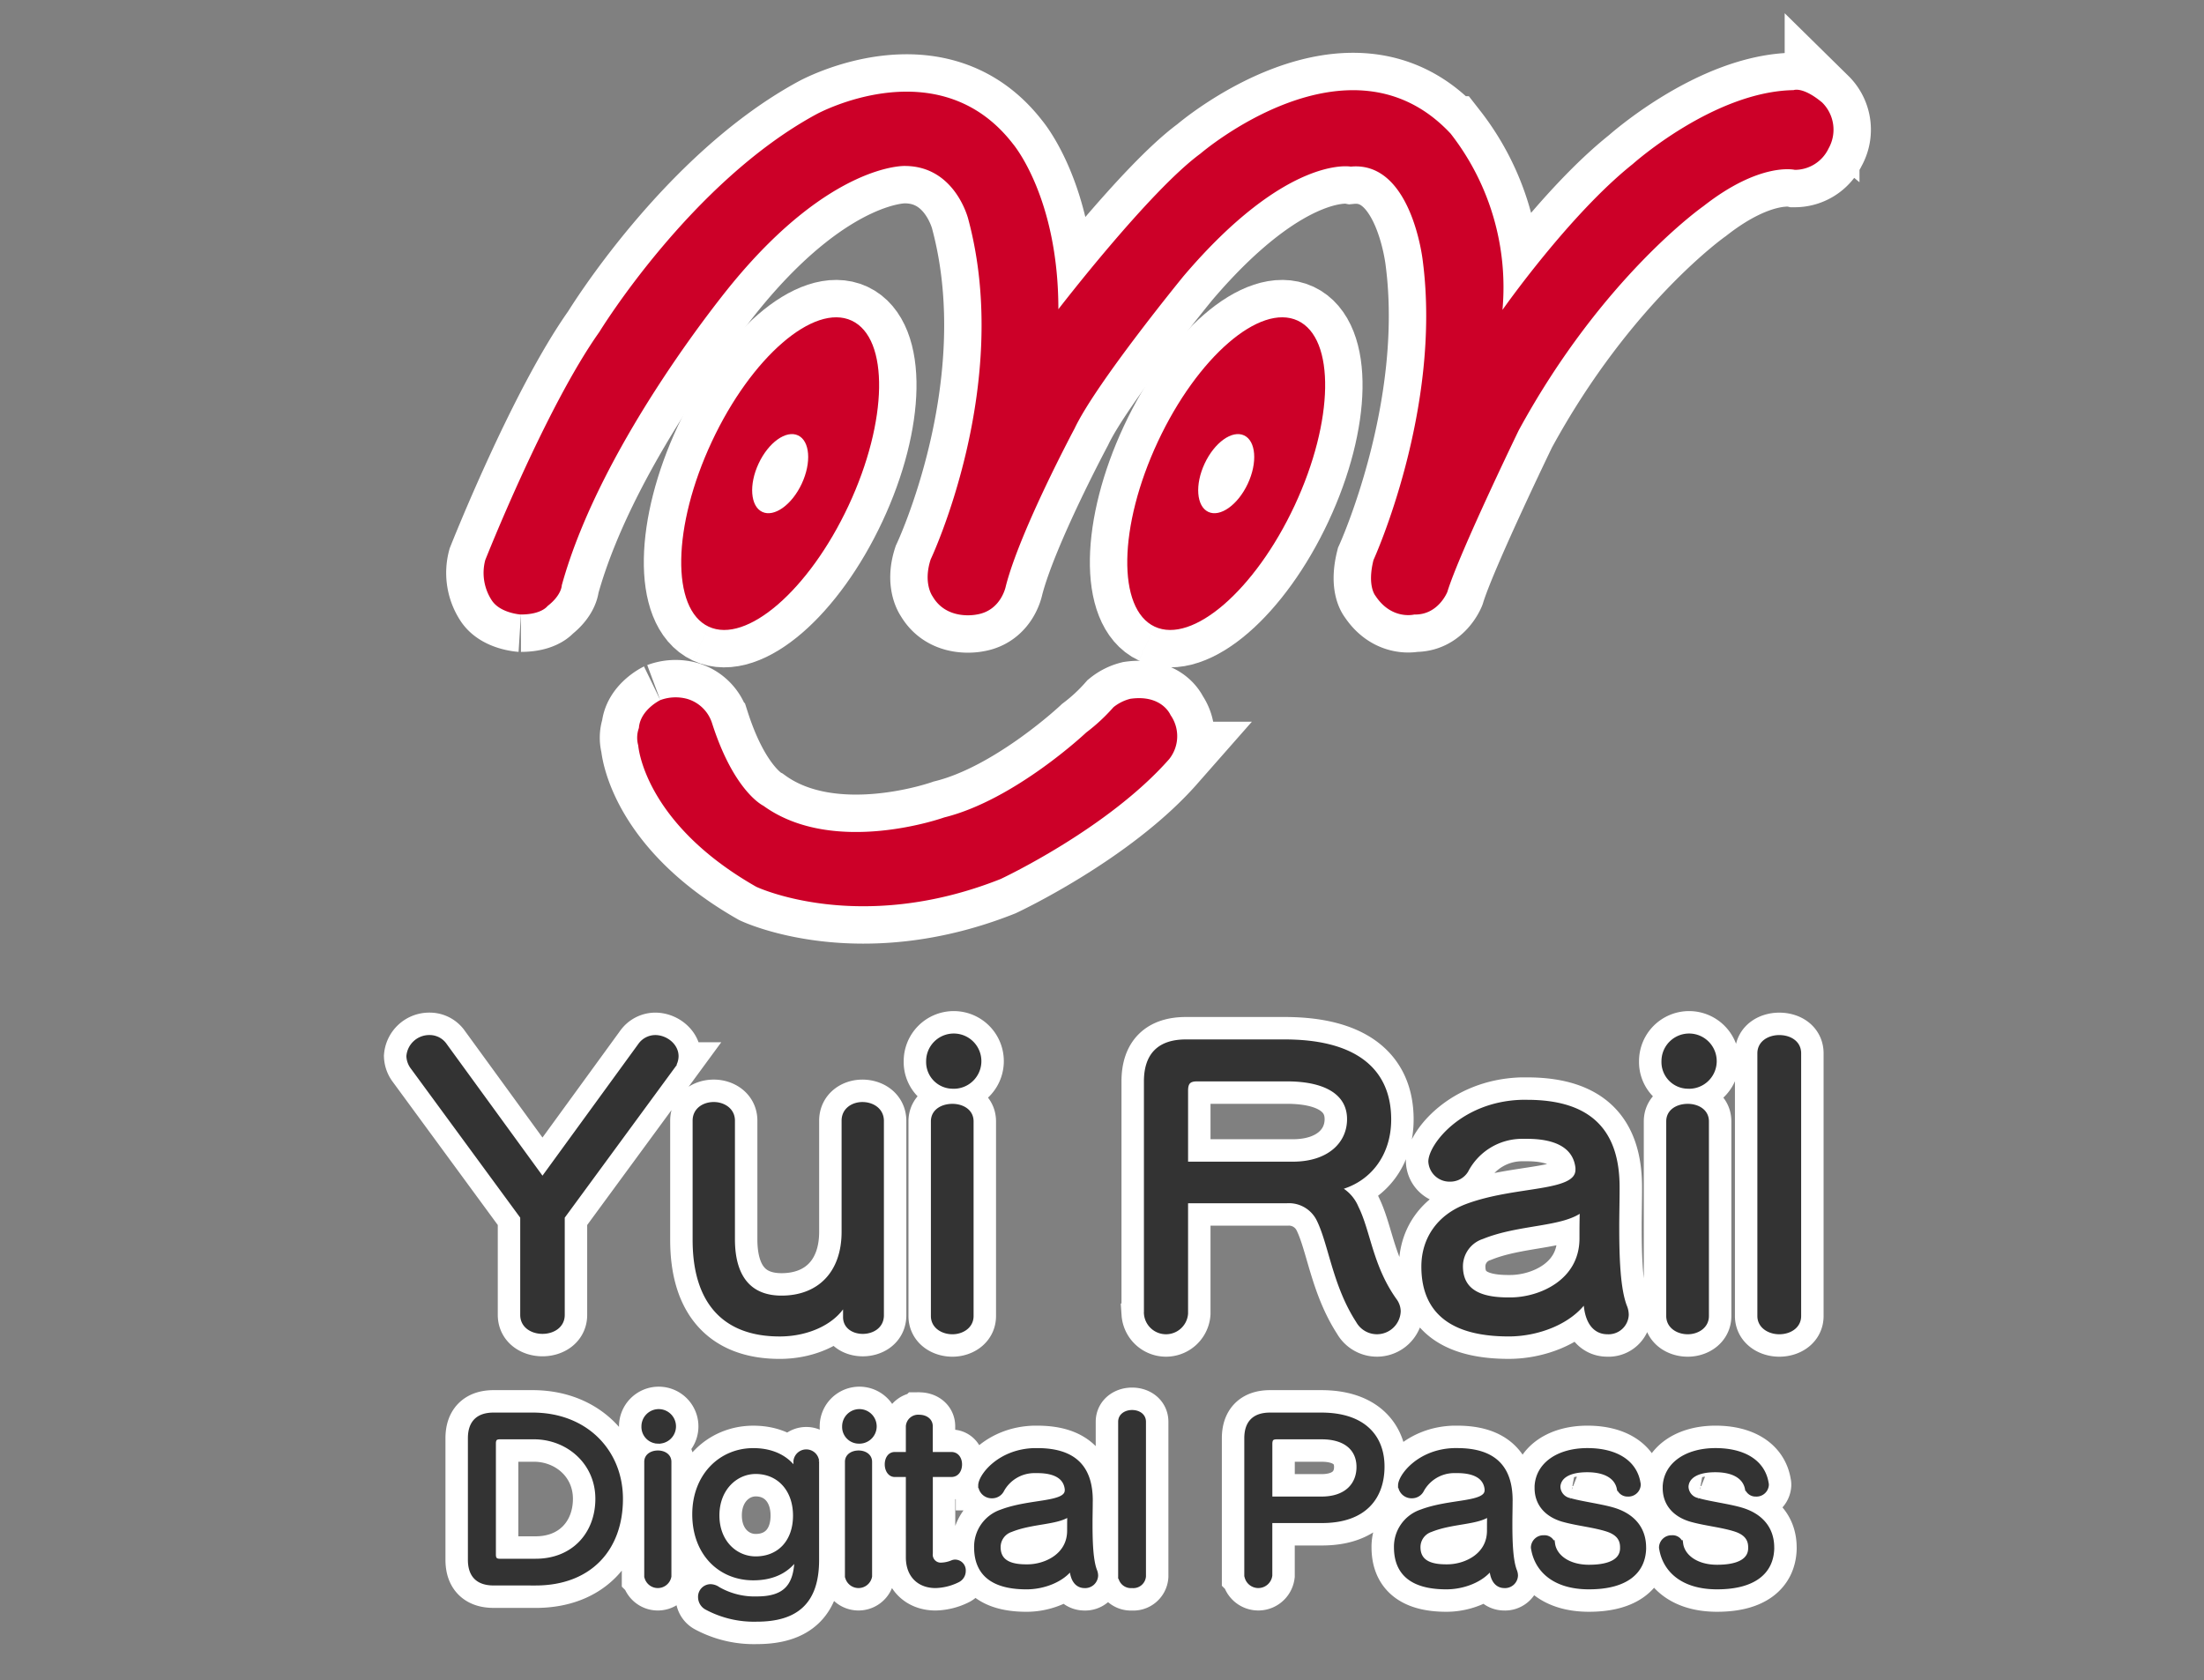
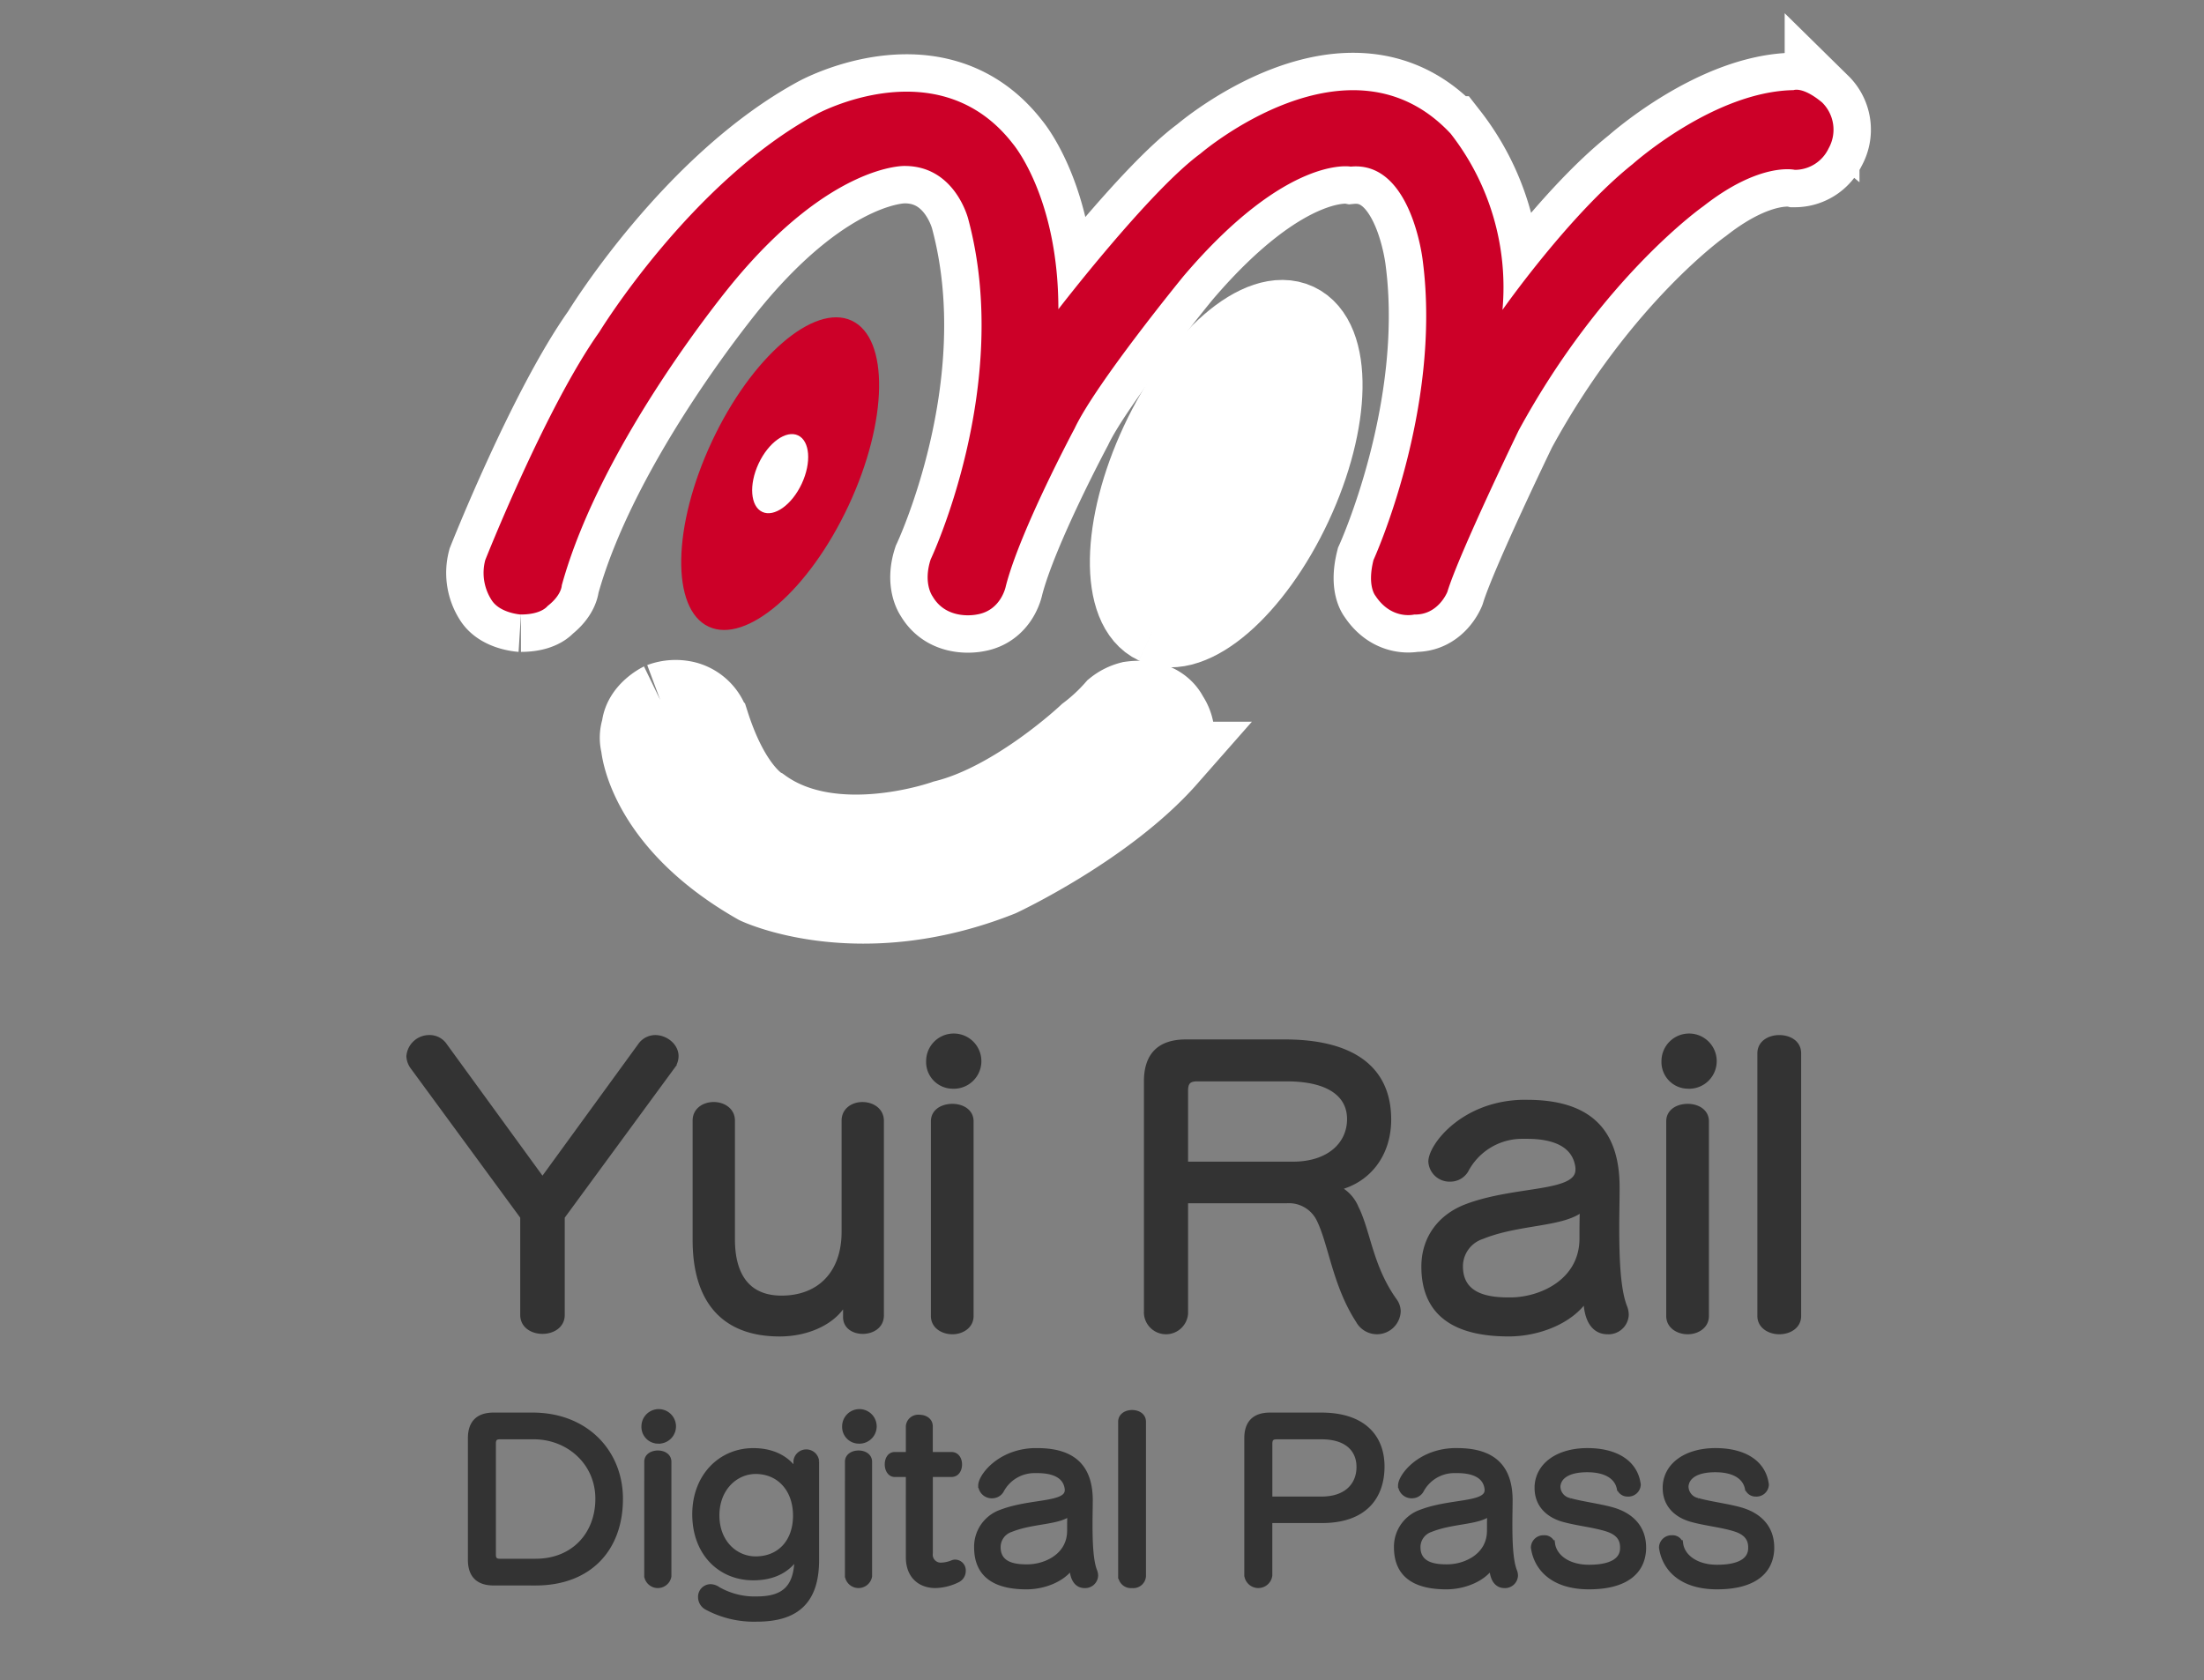
<svg xmlns="http://www.w3.org/2000/svg" height="337" viewBox="0 0 442 337" width="442">
  <rect x="0" y="0" width="442" height="337" fill="#808080" stroke="none" />
  <clipPath id="a">
    <path d="m0 0h442v337h-442z" />
  </clipPath>
  <g clip-path="url(#a)">
    <g fill="#fff" stroke="#fff" stroke-width="15">
      <path d="m7.464 105.265s-4.16-.259-5.85-2.86a10.043 10.043 0 0 1 -1.3-8.061s12.091-30.553 22.886-45.766c0 0 18.332-30.033 43.558-43.685 0 0 24.442-13.391 39.394 5.981 0 0 9.1 10.661 9.1 33.153 0 0 18.2-23.663 28.474-31.2 0 0 29.9-25.744 50.185-4.032a50.088 50.088 0 0 1 10.4 35.366s13.389-19.116 26.131-29.261c0 0 16.253-14.563 32.245-14.823 0 0 1.818-.78 5.722 2.471a7.658 7.658 0 0 1 1.3 9.231 7.5 7.5 0 0 1 -6.76 4.29s-6.892-1.689-18.332 7.281c0 0-20.282 14.172-37.055 44.986 0 0-11.961 24.7-14.3 32.375 0 0-1.821 4.68-6.632 4.55 0 0-4.551 1.171-7.8-3.769 0 0-1.688-1.95-.388-7.152 0 0 13.781-30.164 9.88-60.066 0 0-2.21-20.023-14.432-18.853 0 0-12.741-2.471-33.545 21.973 0 0-17.552 21.453-21.842 30.554 0 0-10.92 20.413-13.784 31.594 0 0-.909 4.941-5.848 5.72 0 0-5.984 1.3-8.842-3.64 0 0-1.95-2.6-.39-7.411 0 0 16.512-34.844 7.541-68.26 0 0-2.6-10.661-12.743-10.661 0 0-14.691-.52-34.452 23.4 0 0-26.264 31.464-34.324 60.717 0 0 0 1.951-2.861 4.161 0 0-1.171 1.689-5.331 1.689" transform="translate(97 18.001)" />
      <path d="m68.332 252.7s-4.029 1.949-4.29 5.59a5.721 5.721 0 0 0 -.131 3.511s1.04 15.471 23.664 28.344c0 0 20.543 9.752 49.017-1.561 0 0 21.451-10.012 33.8-24.052a7.376 7.376 0 0 0 .26-8.841s-1.691-4.161-8.061-3.251a8.79 8.79 0 0 0 -3.381 1.69 36.913 36.913 0 0 1 -5.461 5.071s-14.3 13.522-28.472 17.033c0 0-22.1 7.93-36.274-2.34 0 0-5.853-2.732-10.274-16.513a7.409 7.409 0 0 0 -5.069-4.941 8.826 8.826 0 0 0 -5.331.261" transform="translate(64.086 -112.272)" />
-       <path d="m87.452 156.483c7.574 3.539 20.135-7.331 28.06-24.28s8.2-33.559.632-37.1-20.136 7.33-28.058 24.28-8.206 33.558-.634 37.1" transform="translate(54.66 -30.788)" />
      <path d="m113.415 158.5c2.39 1.117 5.932-1.413 7.912-5.651s1.65-8.577-.738-9.695-5.932 1.413-7.912 5.651-1.649 8.578.738 9.695" transform="translate(39.456 -55.82)" />
      <path d="m272.512 156.483c7.574 3.539 20.135-7.331 28.056-24.28s8.206-33.559.632-37.1-20.134 7.33-28.056 24.28-8.206 33.558-.632 37.1" transform="translate(-40.946 -30.788)" />
      <path d="m298.473 158.5c2.389 1.117 5.93-1.413 7.912-5.651s1.648-8.577-.74-9.695-5.932 1.413-7.912 5.651-1.649 8.578.741 9.695" transform="translate(-56.149 -55.82)" />
    </g>
    <g transform="translate(97 18)">
      <g fill="#cc0028">
        <path d="m7.464 105.265s-4.16-.259-5.85-2.86a10.043 10.043 0 0 1 -1.3-8.061s12.091-30.553 22.886-45.766c0 0 18.332-30.033 43.558-43.685 0 0 24.442-13.391 39.394 5.981 0 0 9.1 10.661 9.1 33.153 0 0 18.2-23.663 28.474-31.2 0 0 29.9-25.744 50.185-4.032a50.088 50.088 0 0 1 10.4 35.366s13.389-19.116 26.131-29.261c0 0 16.253-14.563 32.245-14.823 0 0 1.818-.78 5.722 2.471a7.658 7.658 0 0 1 1.3 9.231 7.5 7.5 0 0 1 -6.76 4.29s-6.892-1.689-18.332 7.281c0 0-20.282 14.172-37.055 44.986 0 0-11.961 24.7-14.3 32.375 0 0-1.821 4.68-6.632 4.55 0 0-4.551 1.171-7.8-3.769 0 0-1.688-1.95-.388-7.152 0 0 13.781-30.164 9.88-60.066 0 0-2.21-20.023-14.432-18.853 0 0-12.741-2.471-33.545 21.973 0 0-17.552 21.453-21.842 30.554 0 0-10.92 20.413-13.784 31.594 0 0-.909 4.941-5.848 5.72 0 0-5.984 1.3-8.842-3.64 0 0-1.95-2.6-.39-7.411 0 0 16.512-34.844 7.541-68.26 0 0-2.6-10.661-12.743-10.661 0 0-14.691-.52-34.452 23.4 0 0-26.264 31.464-34.324 60.717 0 0 0 1.951-2.861 4.161 0 0-1.171 1.689-5.331 1.689" transform="translate(0 .001)" />
-         <path d="m68.332 252.7s-4.029 1.949-4.29 5.59a5.721 5.721 0 0 0 -.131 3.511s1.04 15.471 23.664 28.344c0 0 20.543 9.752 49.017-1.561 0 0 21.451-10.012 33.8-24.052a7.376 7.376 0 0 0 .26-8.841s-1.691-4.161-8.061-3.251a8.79 8.79 0 0 0 -3.381 1.69 36.913 36.913 0 0 1 -5.461 5.071s-14.3 13.522-28.472 17.033c0 0-22.1 7.93-36.274-2.34 0 0-5.853-2.732-10.274-16.513a7.409 7.409 0 0 0 -5.069-4.941 8.826 8.826 0 0 0 -5.331.261" transform="translate(-32.914 -130.272)" />
        <path d="m87.452 156.483c7.574 3.539 20.135-7.331 28.06-24.28s8.2-33.559.632-37.1-20.136 7.33-28.058 24.28-8.206 33.558-.634 37.1" transform="translate(-42.34 -48.788)" />
      </g>
      <path d="m113.415 158.5c2.39 1.117 5.932-1.413 7.912-5.651s1.65-8.577-.738-9.695-5.932 1.413-7.912 5.651-1.649 8.578.738 9.695" fill="#fff" transform="translate(-57.543 -73.82)" />
-       <path d="m272.512 156.483c7.574 3.539 20.135-7.331 28.056-24.28s8.206-33.559.632-37.1-20.134 7.33-28.056 24.28-8.206 33.558-.632 37.1" fill="#cc0028" transform="translate(-137.946 -48.788)" />
      <path d="m298.473 158.5c2.389 1.117 5.93-1.413 7.912-5.651s1.648-8.577-.74-9.695-5.932 1.413-7.912 5.651-1.649 8.578.741 9.695" fill="#fff" transform="translate(-153.149 -73.82)" />
-       <path d="m0 0h270.713v163.779h-270.713z" fill="none" />
    </g>
-     <path d="m91.736 88.677c0 2.2 1.982 3.3 3.964 3.3s3.964-1.1 3.964-3.3v-19.672l22.021-30.022a3.56 3.56 0 0 0 .807-2.2c0-2.129-2.129-3.744-4.184-3.744a3.7 3.7 0 0 0 -3.01 1.615l-19.598 26.938-19.6-26.94a3.641 3.641 0 0 0 -3.083-1.615 4.092 4.092 0 0 0 -4.111 3.744 3.88 3.88 0 0 0 .807 2.2l22.023 30.024zm64.742.44c0 1.908 1.688 2.863 3.45 2.863 1.835 0 3.744-1.028 3.744-3.23v-38.976c0-2.2-1.908-3.3-3.817-3.3-1.835 0-3.67 1.1-3.67 3.23v22.311c0 8.295-4.918 13.286-12.552 13.286-6.313 0-9.836-3.964-9.836-11.818v-23.783c0-2.129-1.909-3.23-3.744-3.23-1.908 0-3.744 1.1-3.744 3.23v23.93c0 12.185 5.725 18.865 16.956 18.865 6.019 0 11.378-2.716 13.213-6.753zm21.361-46.317a5.04 5.04 0 1 0 -4.7-4.991 4.846 4.846 0 0 0 4.7 4.991zm-3.744 46.1c0 2.055 1.908 3.156 3.817 3.156 1.835 0 3.744-1.1 3.744-3.156v-39.053c0-2.055-1.908-3.01-3.744-3.01-1.908 0-3.817.954-3.817 3.01zm70.905-23.125a6.719 6.719 0 0 1 6.313 3.523c2.5 4.845 3.23 13.213 8 20.553a4.269 4.269 0 0 0 8-1.908 3.724 3.724 0 0 0 -.734-2.129c-4.845-6.753-5.285-13.8-7.707-18.644a7.622 7.622 0 0 0 -3.744-3.964c6.166-1.468 10.276-6.68 10.276-13.726 0-10.423-7.561-15.562-20.846-15.562h-19.815q-7.928 0-7.928 7.928v46.538a3.936 3.936 0 0 0 7.854 0v-22.609zm0-24.443c8.295 0 12.552 3.083 12.552 8.074s-4.037 9.029-11.377 9.029h-21.505v-14.754c0-1.688.661-2.349 2.276-2.349zm66.21 21.727c0-11.01-5.358-17.03-18.057-17.03h-1.1c-11.891.367-18.2 8.808-18.2 11.891a3.753 3.753 0 0 0 3.89 3.523 3.661 3.661 0 0 0 3.156-1.762 12.7 12.7 0 0 1 11.084-6.827h1.174c6.386 0 9.763 2.276 10.2 6.313v.367c0 5.138-12.332 3.6-22.388 7.414-5.358 2.055-8.515 6.459-8.515 12.038 0 10.276 7.414 13.506 17.03 13.506 5.8 0 12.332-2.422 15.415-6.973a1.824 1.824 0 0 0 .073.587c.294 5.138 2.789 5.946 4.257 5.946a3.564 3.564 0 0 0 3.817-3.377 4.349 4.349 0 0 0 -.294-1.541c-1.395-3.45-1.615-9.836-1.615-16.149 0-2.569.073-5.138.073-7.487zm-7.047 10.276c0 8.662-8.295 12.332-14.387 12.332h-.367c-4.478 0-9.616-.954-9.616-6.753a6.278 6.278 0 0 1 4.331-5.946c7.414-3.01 16.369-2.349 20.113-5.579 0 0-.073 2.349-.073 4.478zm21.143-30.535a5.04 5.04 0 1 0 -4.7-4.991 4.846 4.846 0 0 0 4.7 4.991zm-3.744 46.1c0 2.055 1.909 3.156 3.817 3.156 1.835 0 3.744-1.1 3.744-3.156v-39.053c0-2.055-1.908-3.01-3.744-3.01-1.909 0-3.817.954-3.817 3.01zm18.277 0c0 2.055 1.982 3.156 3.89 3.156 1.982 0 3.89-1.1 3.89-3.156v-52.7c0-2.129-1.909-3.156-3.89-3.156-1.909 0-3.89 1.028-3.89 3.156zm-245.514 53.547c10.665 0 17.012-6.736 17.012-16.883 0-9.37-6.909-16.8-17.617-16.8h-7.815q-4.663 0-4.663 4.663v24.353q0 4.663 4.663 4.663zm-7.168-4.361c-.907 0-1.3-.389-1.3-1.339v-22.28c0-.95.389-1.339 1.3-1.339h6.823c6.865 0 12.824 5.1 12.824 12.435 0 7.038-4.793 12.522-12.479 12.522zm31.65-24.094a2.965 2.965 0 1 0 -2.763-2.936 2.85 2.85 0 0 0 2.763 2.937zm-2.2 27.116a2.26 2.26 0 0 0 4.447 0v-22.97c0-1.209-1.123-1.77-2.2-1.77-1.123 0-2.245.561-2.245 1.77zm34.068-23.144a2.091 2.091 0 0 0 -4.145 0v2.159c-1.727-2.763-4.75-4.231-8.549-4.231-6.563 0-11.745 5.138-11.745 12.781 0 7.729 5.052 12.738 11.745 12.738 4.059 0 6.995-1.554 8.765-4.361 0 6-2.245 8.593-8.074 8.593a14.736 14.736 0 0 1 -7.772-1.943 2.664 2.664 0 0 0 -1.554-.518 2.029 2.029 0 0 0 -1.946 2.118 2.355 2.355 0 0 0 1.3 2.073 20 20 0 0 0 9.974 2.332c7.858 0 12-3.454 12-11.874zm-12.22 19.646c-4.059 0-7.772-3.282-7.772-8.722s3.757-8.808 7.772-8.808c4.706 0 7.988 3.584 7.988 8.852-.002 5.312-3.243 8.679-7.99 8.679zm20.6-23.619a2.965 2.965 0 1 0 -2.763-2.936 2.85 2.85 0 0 0 2.757 2.938zm-2.2 27.116a2.26 2.26 0 0 0 4.447 0v-22.969c0-1.209-1.123-1.77-2.2-1.77-1.123 0-2.245.561-2.245 1.77zm12.219-3.8c0 3.713 2.332 5.656 5.441 5.656a10.569 10.569 0 0 0 4.447-1.123 2 2 0 0 0 1.123-1.814 1.656 1.656 0 0 0 -1.554-1.77 1.372 1.372 0 0 0 -.561.086 6.347 6.347 0 0 1 -2.288.518 2.094 2.094 0 0 1 -2.2-2.375v-15.8h4.218c1.123 0 1.641-.993 1.641-2.029 0-.993-.518-1.986-1.641-1.986h-4.231v-5.656c0-1.209-1.079-1.813-2.2-1.813a1.978 1.978 0 0 0 -2.2 1.813v5.656h-2.72c-1.036 0-1.511.993-1.511 1.986s.518 2.029 1.511 2.029h2.72zm36.486-11.4c0-6.477-3.152-10.017-10.622-10.017h-.648c-6.995.216-10.708 5.181-10.708 6.995a2.207 2.207 0 0 0 2.288 2.073 2.153 2.153 0 0 0 1.857-1.036 7.472 7.472 0 0 1 6.52-4.016h.691c3.757 0 5.743 1.339 6 3.713v.216c0 3.022-7.254 2.116-13.169 4.361a7.358 7.358 0 0 0 -5.009 7.081c0 6.045 4.361 7.945 10.017 7.945 3.411 0 7.254-1.425 9.067-4.1a1.073 1.073 0 0 0 .043.345c.173 3.023 1.641 3.5 2.5 3.5a2.1 2.1 0 0 0 2.245-1.986 2.557 2.557 0 0 0 -.173-.907c-.82-2.029-.95-5.786-.95-9.5 0-1.511.043-3.023.043-4.4zm-4.145 6.045c0 5.1-4.879 7.254-8.463 7.254h-.216c-2.634 0-5.656-.561-5.656-3.972a3.693 3.693 0 0 1 2.548-3.5c4.361-1.77 9.629-1.382 11.831-3.282 0 0-.043 1.382-.043 2.634zm10.233 9.154a2.066 2.066 0 0 0 2.288 1.857 2.042 2.042 0 0 0 2.288-1.857v-31c0-1.252-1.123-1.857-2.288-1.857-1.123 0-2.288.6-2.288 1.857zm40.372-11.183c8.592 0 12.047-4.793 12.047-10.838 0-5.959-3.8-10.32-12.176-10.32h-10.284q-4.663 0-4.663 4.663v27.5a2.329 2.329 0 0 0 4.62 0v-11.01zm-10.449-4.318v-11.051c0-1.036.389-1.425 1.382-1.425h9.024c4.922 0 7.47 2.461 7.47 6.045 0 3.541-2.418 6.434-7.513 6.434zm48.187.3c0-6.477-3.152-10.017-10.622-10.017h-.648c-6.995.216-10.708 5.181-10.708 6.995a2.207 2.207 0 0 0 2.288 2.073 2.153 2.153 0 0 0 1.857-1.036 7.472 7.472 0 0 1 6.52-4.016h.691c3.757 0 5.743 1.339 6 3.713v.216c0 3.022-7.254 2.116-13.169 4.361a7.358 7.358 0 0 0 -5.009 7.081c0 6.045 4.361 7.945 10.017 7.945 3.411 0 7.254-1.425 9.067-4.1a1.071 1.071 0 0 0 .043.345c.173 3.023 1.641 3.5 2.5 3.5a2.1 2.1 0 0 0 2.245-1.986 2.557 2.557 0 0 0 -.173-.907c-.82-2.029-.95-5.786-.95-9.5 0-1.511.043-3.023.043-4.4zm-4.145 6.045c0 5.1-4.879 7.254-8.463 7.254h-.216c-2.634 0-5.656-.561-5.656-3.972a3.693 3.693 0 0 1 2.548-3.5c4.361-1.77 9.629-1.382 11.831-3.282 0 0-.043 1.382-.043 2.634zm30.916 3.368c0-3.843-2.332-6.39-6.131-7.513-2.461-.734-6.52-1.252-8.679-1.9a2.9 2.9 0 0 1 -2.375-2.677v-.216c.173-1.857 1.943-3.282 5.872-3.282s6 1.554 6.434 3.757a1.743 1.743 0 0 0 1.684 1.123 1.981 1.981 0 0 0 2.116-1.813 1.2 1.2 0 0 0 -.043-.389c-.691-4.231-4.577-6.52-10.147-6.52-5.743 0-9.845 2.763-10.1 7.124v.389c0 3.238 2.073 5.354 5.138 6.261 2.85.82 6.261 1.123 8.938 1.986 1.986.648 3.066 1.77 3.066 3.627v.3c-.086 2.245-2.116 3.713-6.736 3.713-4.275 0-6.952-2.159-7.3-4.706a1.662 1.662 0 0 0 -1.727-1.209 2.012 2.012 0 0 0 -2.116 1.857 1.194 1.194 0 0 0 .043.389c.691 4.059 4.059 7.6 11.1 7.6 7.3 0 10.838-2.979 10.967-7.686zm25.691 0c0-3.843-2.332-6.39-6.131-7.513-2.461-.734-6.52-1.252-8.679-1.9a2.9 2.9 0 0 1 -2.375-2.677v-.216c.173-1.857 1.943-3.282 5.872-3.282s6 1.554 6.434 3.757a1.743 1.743 0 0 0 1.684 1.123 1.981 1.981 0 0 0 2.116-1.813 1.2 1.2 0 0 0 -.043-.389c-.691-4.231-4.577-6.52-10.147-6.52-5.743 0-9.845 2.763-10.1 7.124v.389c0 3.238 2.073 5.354 5.138 6.261 2.85.82 6.261 1.123 8.938 1.986 1.986.648 3.066 1.77 3.066 3.627v.3c-.086 2.245-2.116 3.713-6.736 3.713-4.275 0-6.952-2.159-7.3-4.706a1.662 1.662 0 0 0 -1.727-1.209 2.012 2.012 0 0 0 -2.116 1.857 1.2 1.2 0 0 0 .043.389c.691 4.059 4.059 7.6 11.1 7.6 7.3 0 10.838-2.979 10.967-7.686z" fill="#fff" stroke="#fff" stroke-width="10" transform="translate(13.092 175.076)" />
    <path d="m91.736 88.677c0 2.2 1.982 3.3 3.964 3.3s3.964-1.1 3.964-3.3v-19.672l22.021-30.022a3.56 3.56 0 0 0 .807-2.2c0-2.129-2.129-3.744-4.184-3.744a3.7 3.7 0 0 0 -3.01 1.615l-19.598 26.938-19.6-26.94a3.641 3.641 0 0 0 -3.083-1.615 4.092 4.092 0 0 0 -4.111 3.744 3.88 3.88 0 0 0 .807 2.2l22.023 30.024zm64.742.44c0 1.908 1.688 2.863 3.45 2.863 1.835 0 3.744-1.028 3.744-3.23v-38.976c0-2.2-1.908-3.3-3.817-3.3-1.835 0-3.67 1.1-3.67 3.23v22.311c0 8.295-4.918 13.286-12.552 13.286-6.313 0-9.836-3.964-9.836-11.818v-23.783c0-2.129-1.909-3.23-3.744-3.23-1.908 0-3.744 1.1-3.744 3.23v23.93c0 12.185 5.725 18.865 16.956 18.865 6.019 0 11.378-2.716 13.213-6.753zm21.361-46.317a5.04 5.04 0 1 0 -4.7-4.991 4.846 4.846 0 0 0 4.7 4.991zm-3.744 46.1c0 2.055 1.908 3.156 3.817 3.156 1.835 0 3.744-1.1 3.744-3.156v-39.053c0-2.055-1.908-3.01-3.744-3.01-1.908 0-3.817.954-3.817 3.01zm70.905-23.125a6.719 6.719 0 0 1 6.313 3.523c2.5 4.845 3.23 13.213 8 20.553a4.269 4.269 0 0 0 8-1.908 3.724 3.724 0 0 0 -.734-2.129c-4.845-6.753-5.285-13.8-7.707-18.644a7.622 7.622 0 0 0 -3.744-3.964c6.166-1.468 10.276-6.68 10.276-13.726 0-10.423-7.561-15.562-20.846-15.562h-19.815q-7.928 0-7.928 7.928v46.538a3.936 3.936 0 0 0 7.854 0v-22.609zm0-24.443c8.295 0 12.552 3.083 12.552 8.074s-4.037 9.029-11.377 9.029h-21.505v-14.754c0-1.688.661-2.349 2.276-2.349zm66.21 21.727c0-11.01-5.358-17.03-18.057-17.03h-1.1c-11.891.367-18.2 8.808-18.2 11.891a3.753 3.753 0 0 0 3.89 3.523 3.661 3.661 0 0 0 3.156-1.762 12.7 12.7 0 0 1 11.084-6.827h1.174c6.386 0 9.763 2.276 10.2 6.313v.367c0 5.138-12.332 3.6-22.388 7.414-5.358 2.055-8.515 6.459-8.515 12.038 0 10.276 7.414 13.506 17.03 13.506 5.8 0 12.332-2.422 15.415-6.973a1.824 1.824 0 0 0 .073.587c.294 5.138 2.789 5.946 4.257 5.946a3.564 3.564 0 0 0 3.817-3.377 4.349 4.349 0 0 0 -.294-1.541c-1.395-3.45-1.615-9.836-1.615-16.149 0-2.569.073-5.138.073-7.487zm-7.047 10.276c0 8.662-8.295 12.332-14.387 12.332h-.367c-4.478 0-9.616-.954-9.616-6.753a6.278 6.278 0 0 1 4.331-5.946c7.414-3.01 16.369-2.349 20.113-5.579 0 0-.073 2.349-.073 4.478zm21.143-30.535a5.04 5.04 0 1 0 -4.7-4.991 4.846 4.846 0 0 0 4.7 4.991zm-3.744 46.1c0 2.055 1.909 3.156 3.817 3.156 1.835 0 3.744-1.1 3.744-3.156v-39.053c0-2.055-1.908-3.01-3.744-3.01-1.909 0-3.817.954-3.817 3.01zm18.277 0c0 2.055 1.982 3.156 3.89 3.156 1.982 0 3.89-1.1 3.89-3.156v-52.7c0-2.129-1.909-3.156-3.89-3.156-1.909 0-3.89 1.028-3.89 3.156zm-245.514 53.547c10.665 0 17.012-6.736 17.012-16.883 0-9.37-6.909-16.8-17.617-16.8h-7.815q-4.663 0-4.663 4.663v24.353q0 4.663 4.663 4.663zm-7.168-4.361c-.907 0-1.3-.389-1.3-1.339v-22.28c0-.95.389-1.339 1.3-1.339h6.823c6.865 0 12.824 5.1 12.824 12.435 0 7.038-4.793 12.522-12.479 12.522zm31.65-24.094a2.965 2.965 0 1 0 -2.763-2.936 2.85 2.85 0 0 0 2.763 2.937zm-2.2 27.116a2.26 2.26 0 0 0 4.447 0v-22.97c0-1.209-1.123-1.77-2.2-1.77-1.123 0-2.245.561-2.245 1.77zm34.068-23.144a2.091 2.091 0 0 0 -4.145 0v2.159c-1.727-2.763-4.75-4.231-8.549-4.231-6.563 0-11.745 5.138-11.745 12.781 0 7.729 5.052 12.738 11.745 12.738 4.059 0 6.995-1.554 8.765-4.361 0 6-2.245 8.593-8.074 8.593a14.736 14.736 0 0 1 -7.772-1.943 2.664 2.664 0 0 0 -1.554-.518 2.029 2.029 0 0 0 -1.946 2.118 2.355 2.355 0 0 0 1.3 2.073 20 20 0 0 0 9.974 2.332c7.858 0 12-3.454 12-11.874zm-12.22 19.646c-4.059 0-7.772-3.282-7.772-8.722s3.757-8.808 7.772-8.808c4.706 0 7.988 3.584 7.988 8.852-.002 5.312-3.243 8.679-7.99 8.679zm20.6-23.619a2.965 2.965 0 1 0 -2.763-2.936 2.85 2.85 0 0 0 2.757 2.938zm-2.2 27.116a2.26 2.26 0 0 0 4.447 0v-22.969c0-1.209-1.123-1.77-2.2-1.77-1.123 0-2.245.561-2.245 1.77zm12.219-3.8c0 3.713 2.332 5.656 5.441 5.656a10.569 10.569 0 0 0 4.447-1.123 2 2 0 0 0 1.123-1.814 1.656 1.656 0 0 0 -1.554-1.77 1.372 1.372 0 0 0 -.561.086 6.347 6.347 0 0 1 -2.288.518 2.094 2.094 0 0 1 -2.2-2.375v-15.8h4.218c1.123 0 1.641-.993 1.641-2.029 0-.993-.518-1.986-1.641-1.986h-4.231v-5.656c0-1.209-1.079-1.813-2.2-1.813a1.978 1.978 0 0 0 -2.2 1.813v5.656h-2.72c-1.036 0-1.511.993-1.511 1.986s.518 2.029 1.511 2.029h2.72zm36.486-11.4c0-6.477-3.152-10.017-10.622-10.017h-.648c-6.995.216-10.708 5.181-10.708 6.995a2.207 2.207 0 0 0 2.288 2.073 2.153 2.153 0 0 0 1.857-1.036 7.472 7.472 0 0 1 6.52-4.016h.691c3.757 0 5.743 1.339 6 3.713v.216c0 3.022-7.254 2.116-13.169 4.361a7.358 7.358 0 0 0 -5.009 7.081c0 6.045 4.361 7.945 10.017 7.945 3.411 0 7.254-1.425 9.067-4.1a1.073 1.073 0 0 0 .043.345c.173 3.023 1.641 3.5 2.5 3.5a2.1 2.1 0 0 0 2.245-1.986 2.557 2.557 0 0 0 -.173-.907c-.82-2.029-.95-5.786-.95-9.5 0-1.511.043-3.023.043-4.4zm-4.145 6.045c0 5.1-4.879 7.254-8.463 7.254h-.216c-2.634 0-5.656-.561-5.656-3.972a3.693 3.693 0 0 1 2.548-3.5c4.361-1.77 9.629-1.382 11.831-3.282 0 0-.043 1.382-.043 2.634zm10.233 9.154a2.066 2.066 0 0 0 2.288 1.857 2.042 2.042 0 0 0 2.288-1.857v-31c0-1.252-1.123-1.857-2.288-1.857-1.123 0-2.288.6-2.288 1.857zm40.372-11.183c8.592 0 12.047-4.793 12.047-10.838 0-5.959-3.8-10.32-12.176-10.32h-10.284q-4.663 0-4.663 4.663v27.5a2.329 2.329 0 0 0 4.62 0v-11.01zm-10.449-4.318v-11.051c0-1.036.389-1.425 1.382-1.425h9.024c4.922 0 7.47 2.461 7.47 6.045 0 3.541-2.418 6.434-7.513 6.434zm48.187.3c0-6.477-3.152-10.017-10.622-10.017h-.648c-6.995.216-10.708 5.181-10.708 6.995a2.207 2.207 0 0 0 2.288 2.073 2.153 2.153 0 0 0 1.857-1.036 7.472 7.472 0 0 1 6.52-4.016h.691c3.757 0 5.743 1.339 6 3.713v.216c0 3.022-7.254 2.116-13.169 4.361a7.358 7.358 0 0 0 -5.009 7.081c0 6.045 4.361 7.945 10.017 7.945 3.411 0 7.254-1.425 9.067-4.1a1.071 1.071 0 0 0 .043.345c.173 3.023 1.641 3.5 2.5 3.5a2.1 2.1 0 0 0 2.245-1.986 2.557 2.557 0 0 0 -.173-.907c-.82-2.029-.95-5.786-.95-9.5 0-1.511.043-3.023.043-4.4zm-4.145 6.045c0 5.1-4.879 7.254-8.463 7.254h-.216c-2.634 0-5.656-.561-5.656-3.972a3.693 3.693 0 0 1 2.548-3.5c4.361-1.77 9.629-1.382 11.831-3.282 0 0-.043 1.382-.043 2.634zm30.916 3.368c0-3.843-2.332-6.39-6.131-7.513-2.461-.734-6.52-1.252-8.679-1.9a2.9 2.9 0 0 1 -2.375-2.677v-.216c.173-1.857 1.943-3.282 5.872-3.282s6 1.554 6.434 3.757a1.743 1.743 0 0 0 1.684 1.123 1.981 1.981 0 0 0 2.116-1.813 1.2 1.2 0 0 0 -.043-.389c-.691-4.231-4.577-6.52-10.147-6.52-5.743 0-9.845 2.763-10.1 7.124v.389c0 3.238 2.073 5.354 5.138 6.261 2.85.82 6.261 1.123 8.938 1.986 1.986.648 3.066 1.77 3.066 3.627v.3c-.086 2.245-2.116 3.713-6.736 3.713-4.275 0-6.952-2.159-7.3-4.706a1.662 1.662 0 0 0 -1.727-1.209 2.012 2.012 0 0 0 -2.116 1.857 1.194 1.194 0 0 0 .043.389c.691 4.059 4.059 7.6 11.1 7.6 7.3 0 10.838-2.979 10.967-7.686zm25.691 0c0-3.843-2.332-6.39-6.131-7.513-2.461-.734-6.52-1.252-8.679-1.9a2.9 2.9 0 0 1 -2.375-2.677v-.216c.173-1.857 1.943-3.282 5.872-3.282s6 1.554 6.434 3.757a1.743 1.743 0 0 0 1.684 1.123 1.981 1.981 0 0 0 2.116-1.813 1.2 1.2 0 0 0 -.043-.389c-.691-4.231-4.577-6.52-10.147-6.52-5.743 0-9.845 2.763-10.1 7.124v.389c0 3.238 2.073 5.354 5.138 6.261 2.85.82 6.261 1.123 8.938 1.986 1.986.648 3.066 1.77 3.066 3.627v.3c-.086 2.245-2.116 3.713-6.736 3.713-4.275 0-6.952-2.159-7.3-4.706a1.662 1.662 0 0 0 -1.727-1.209 2.012 2.012 0 0 0 -2.116 1.857 1.2 1.2 0 0 0 .043.389c.691 4.059 4.059 7.6 11.1 7.6 7.3 0 10.838-2.979 10.967-7.686z" fill="#333" stroke="#333" transform="translate(13.092 175.076)" />
  </g>
</svg>